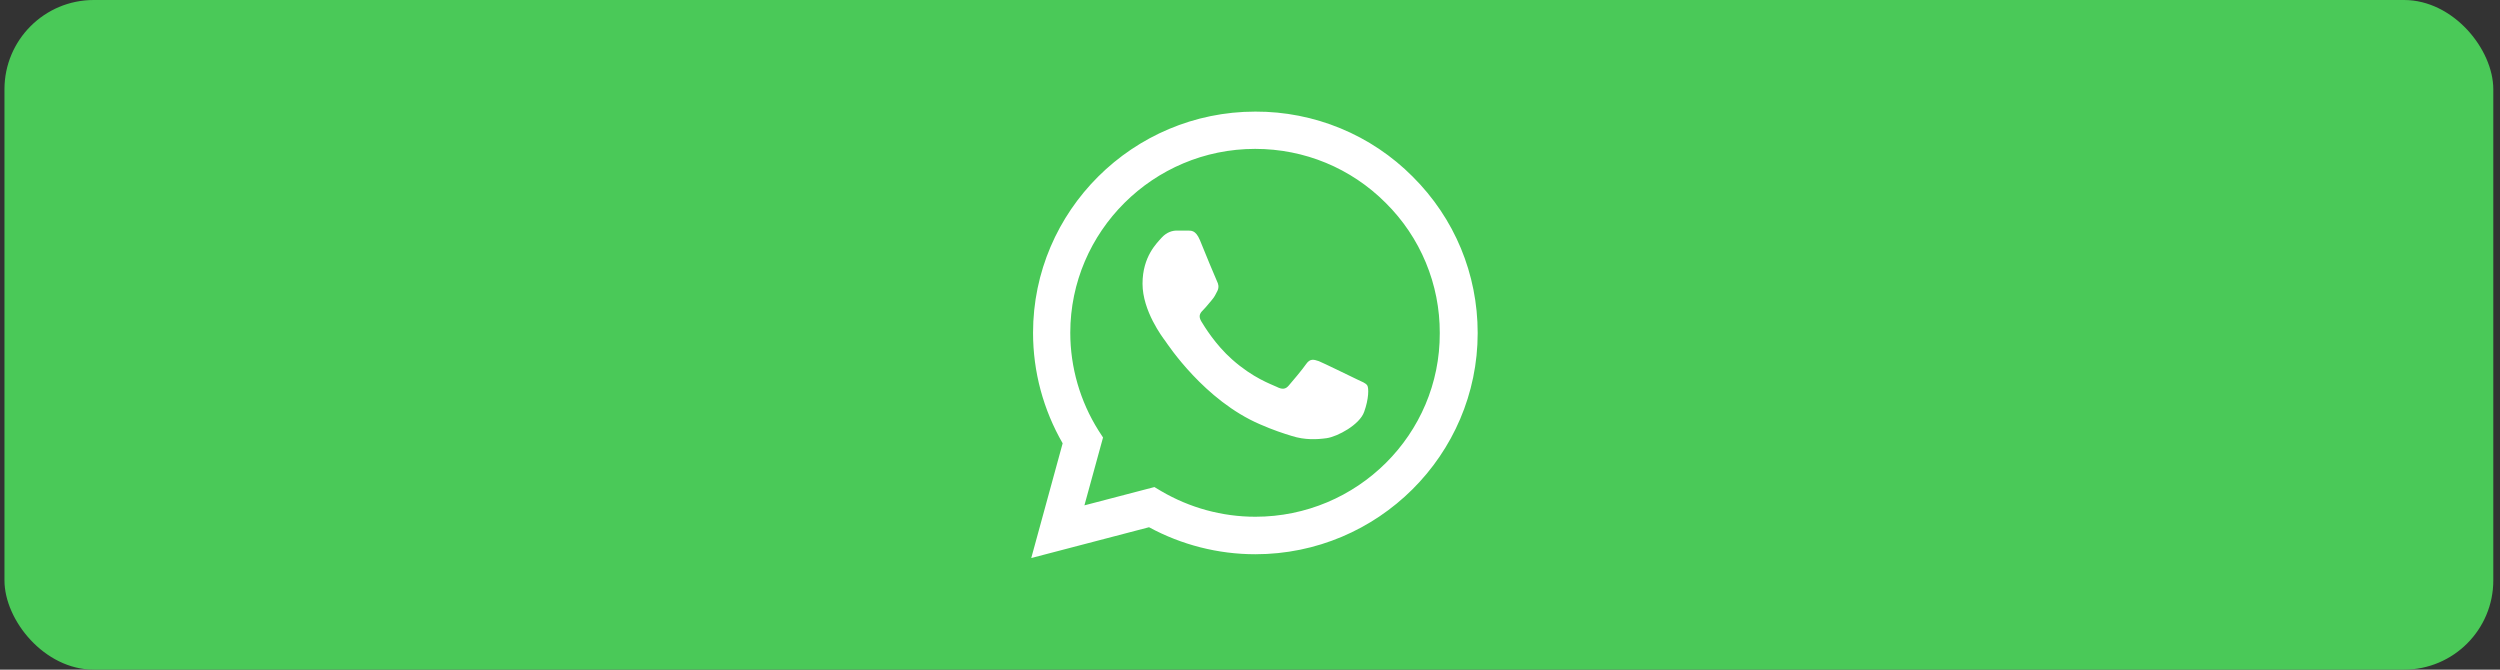
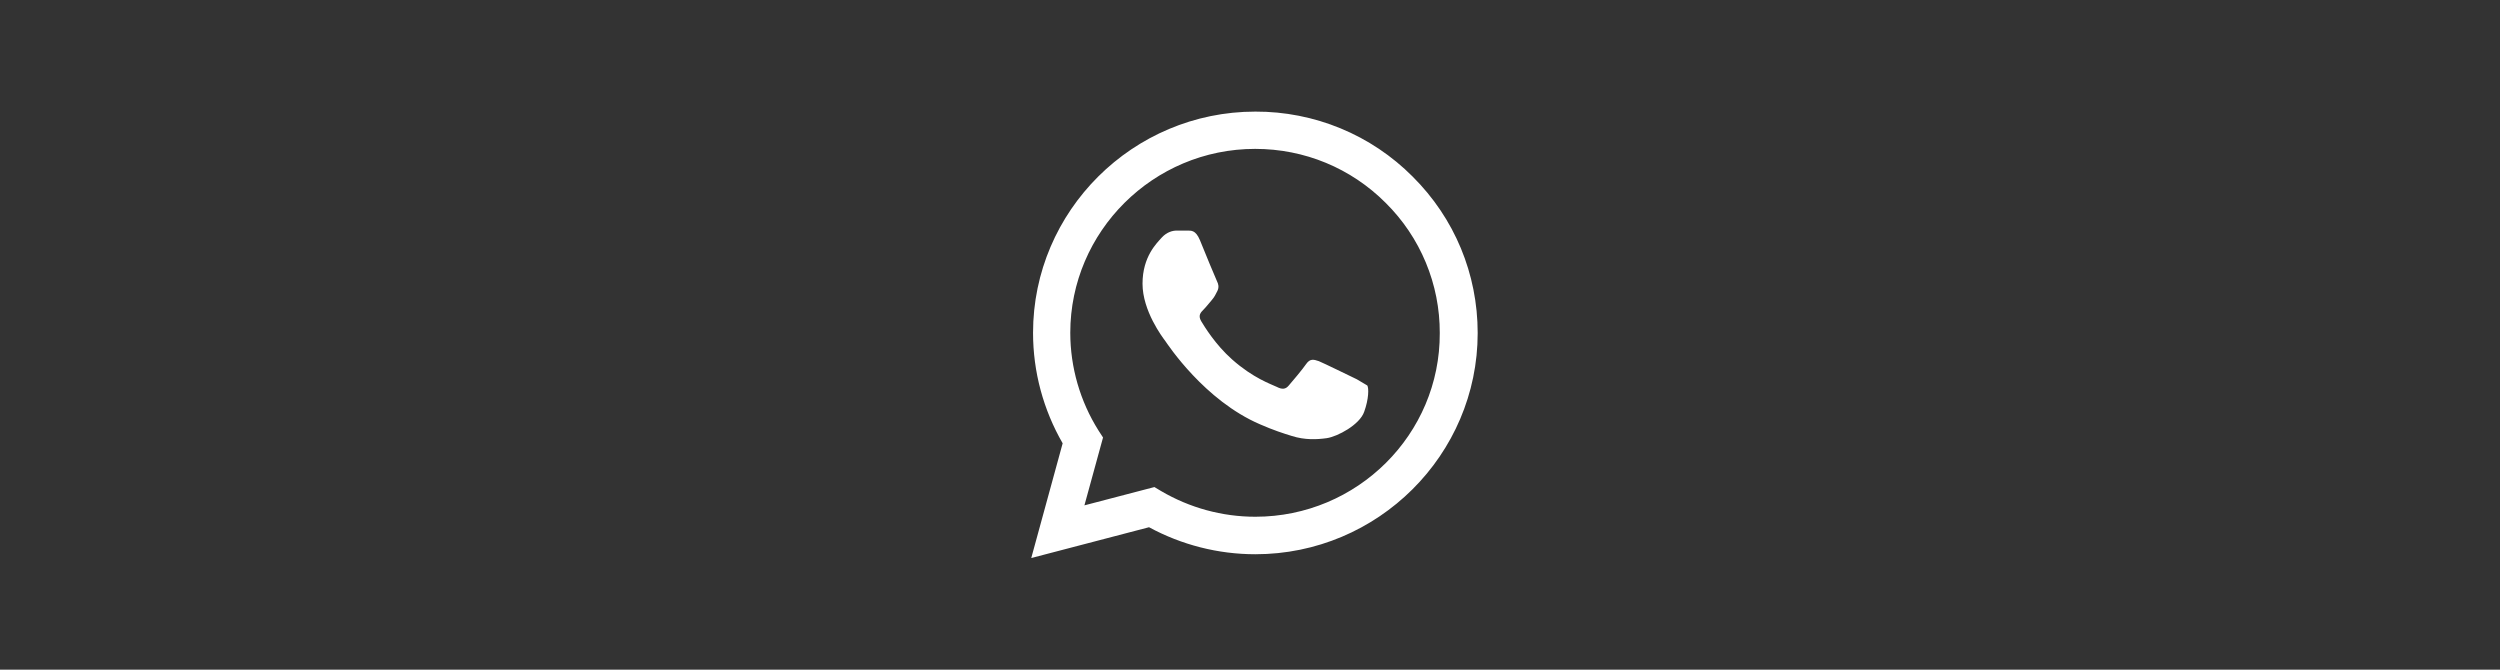
<svg xmlns="http://www.w3.org/2000/svg" width="224" height="60" viewBox="0 0 224 60" fill="none">
  <rect x="0" y="0" width="224" height="60" fill="#333333" stroke="none" />
-   <rect x="0.4" width="223" height="60" rx="8" fill="#4AC958" />
-   <path d="M126.571 15.82C124.728 13.968 122.533 12.499 120.114 11.5C117.695 10.501 115.1 9.991 112.48 10C101.505 10 92.561 18.9 92.561 29.82C92.561 33.32 93.485 36.72 95.214 39.72L92.4 50L102.953 47.24C105.867 48.82 109.144 49.66 112.48 49.66C123.455 49.66 132.4 40.76 132.4 29.84C132.4 24.54 130.33 19.56 126.571 15.82ZM112.48 46.3C109.505 46.3 106.591 45.5 104.038 44L103.435 43.64L97.164 45.28L98.832 39.2L98.43 38.58C96.777 35.954 95.9 32.919 95.897 29.82C95.897 20.74 103.335 13.34 112.46 13.34C116.882 13.34 121.043 15.06 124.159 18.18C125.701 19.708 126.924 21.525 127.755 23.527C128.587 25.528 129.011 27.674 129.003 29.84C129.043 38.92 121.606 46.3 112.48 46.3ZM121.566 33.98C121.063 33.74 118.611 32.54 118.169 32.36C117.706 32.2 117.385 32.12 117.043 32.6C116.701 33.1 115.757 34.22 115.475 34.54C115.194 34.88 114.892 34.92 114.39 34.66C113.887 34.42 112.279 33.88 110.39 32.2C108.902 30.88 107.917 29.26 107.616 28.76C107.335 28.26 107.576 28 107.837 27.74C108.058 27.52 108.34 27.16 108.581 26.88C108.822 26.6 108.923 26.38 109.083 26.06C109.244 25.72 109.164 25.44 109.043 25.2C108.923 24.96 107.917 22.52 107.515 21.52C107.113 20.56 106.691 20.68 106.39 20.66H105.425C105.083 20.66 104.561 20.78 104.098 21.28C103.656 21.78 102.37 22.98 102.37 25.42C102.37 27.86 104.159 30.22 104.4 30.54C104.641 30.88 107.917 35.88 112.902 38.02C114.088 38.54 115.013 38.84 115.737 39.06C116.923 39.44 118.008 39.38 118.872 39.26C119.837 39.12 121.827 38.06 122.229 36.9C122.651 35.74 122.651 34.76 122.51 34.54C122.37 34.32 122.068 34.22 121.566 33.98Z" fill="white" />
+   <path d="M126.571 15.82C124.728 13.968 122.533 12.499 120.114 11.5C117.695 10.501 115.1 9.991 112.48 10C101.505 10 92.561 18.9 92.561 29.82C92.561 33.32 93.485 36.72 95.214 39.72L92.4 50L102.953 47.24C105.867 48.82 109.144 49.66 112.48 49.66C123.455 49.66 132.4 40.76 132.4 29.84C132.4 24.54 130.33 19.56 126.571 15.82ZM112.48 46.3C109.505 46.3 106.591 45.5 104.038 44L103.435 43.64L97.164 45.28L98.832 39.2L98.43 38.58C96.777 35.954 95.9 32.919 95.897 29.82C95.897 20.74 103.335 13.34 112.46 13.34C116.882 13.34 121.043 15.06 124.159 18.18C125.701 19.708 126.924 21.525 127.755 23.527C128.587 25.528 129.011 27.674 129.003 29.84C129.043 38.92 121.606 46.3 112.48 46.3ZM121.566 33.98C121.063 33.74 118.611 32.54 118.169 32.36C117.706 32.2 117.385 32.12 117.043 32.6C116.701 33.1 115.757 34.22 115.475 34.54C115.194 34.88 114.892 34.92 114.39 34.66C113.887 34.42 112.279 33.88 110.39 32.2C108.902 30.88 107.917 29.26 107.616 28.76C107.335 28.26 107.576 28 107.837 27.74C108.058 27.52 108.34 27.16 108.581 26.88C108.822 26.6 108.923 26.38 109.083 26.06C109.244 25.72 109.164 25.44 109.043 25.2C108.923 24.96 107.917 22.52 107.515 21.52C107.113 20.56 106.691 20.68 106.39 20.66H105.425C105.083 20.66 104.561 20.78 104.098 21.28C103.656 21.78 102.37 22.98 102.37 25.42C102.37 27.86 104.159 30.22 104.4 30.54C104.641 30.88 107.917 35.88 112.902 38.02C114.088 38.54 115.013 38.84 115.737 39.06C116.923 39.44 118.008 39.38 118.872 39.26C119.837 39.12 121.827 38.06 122.229 36.9C122.651 35.74 122.651 34.76 122.51 34.54Z" fill="white" />
</svg>